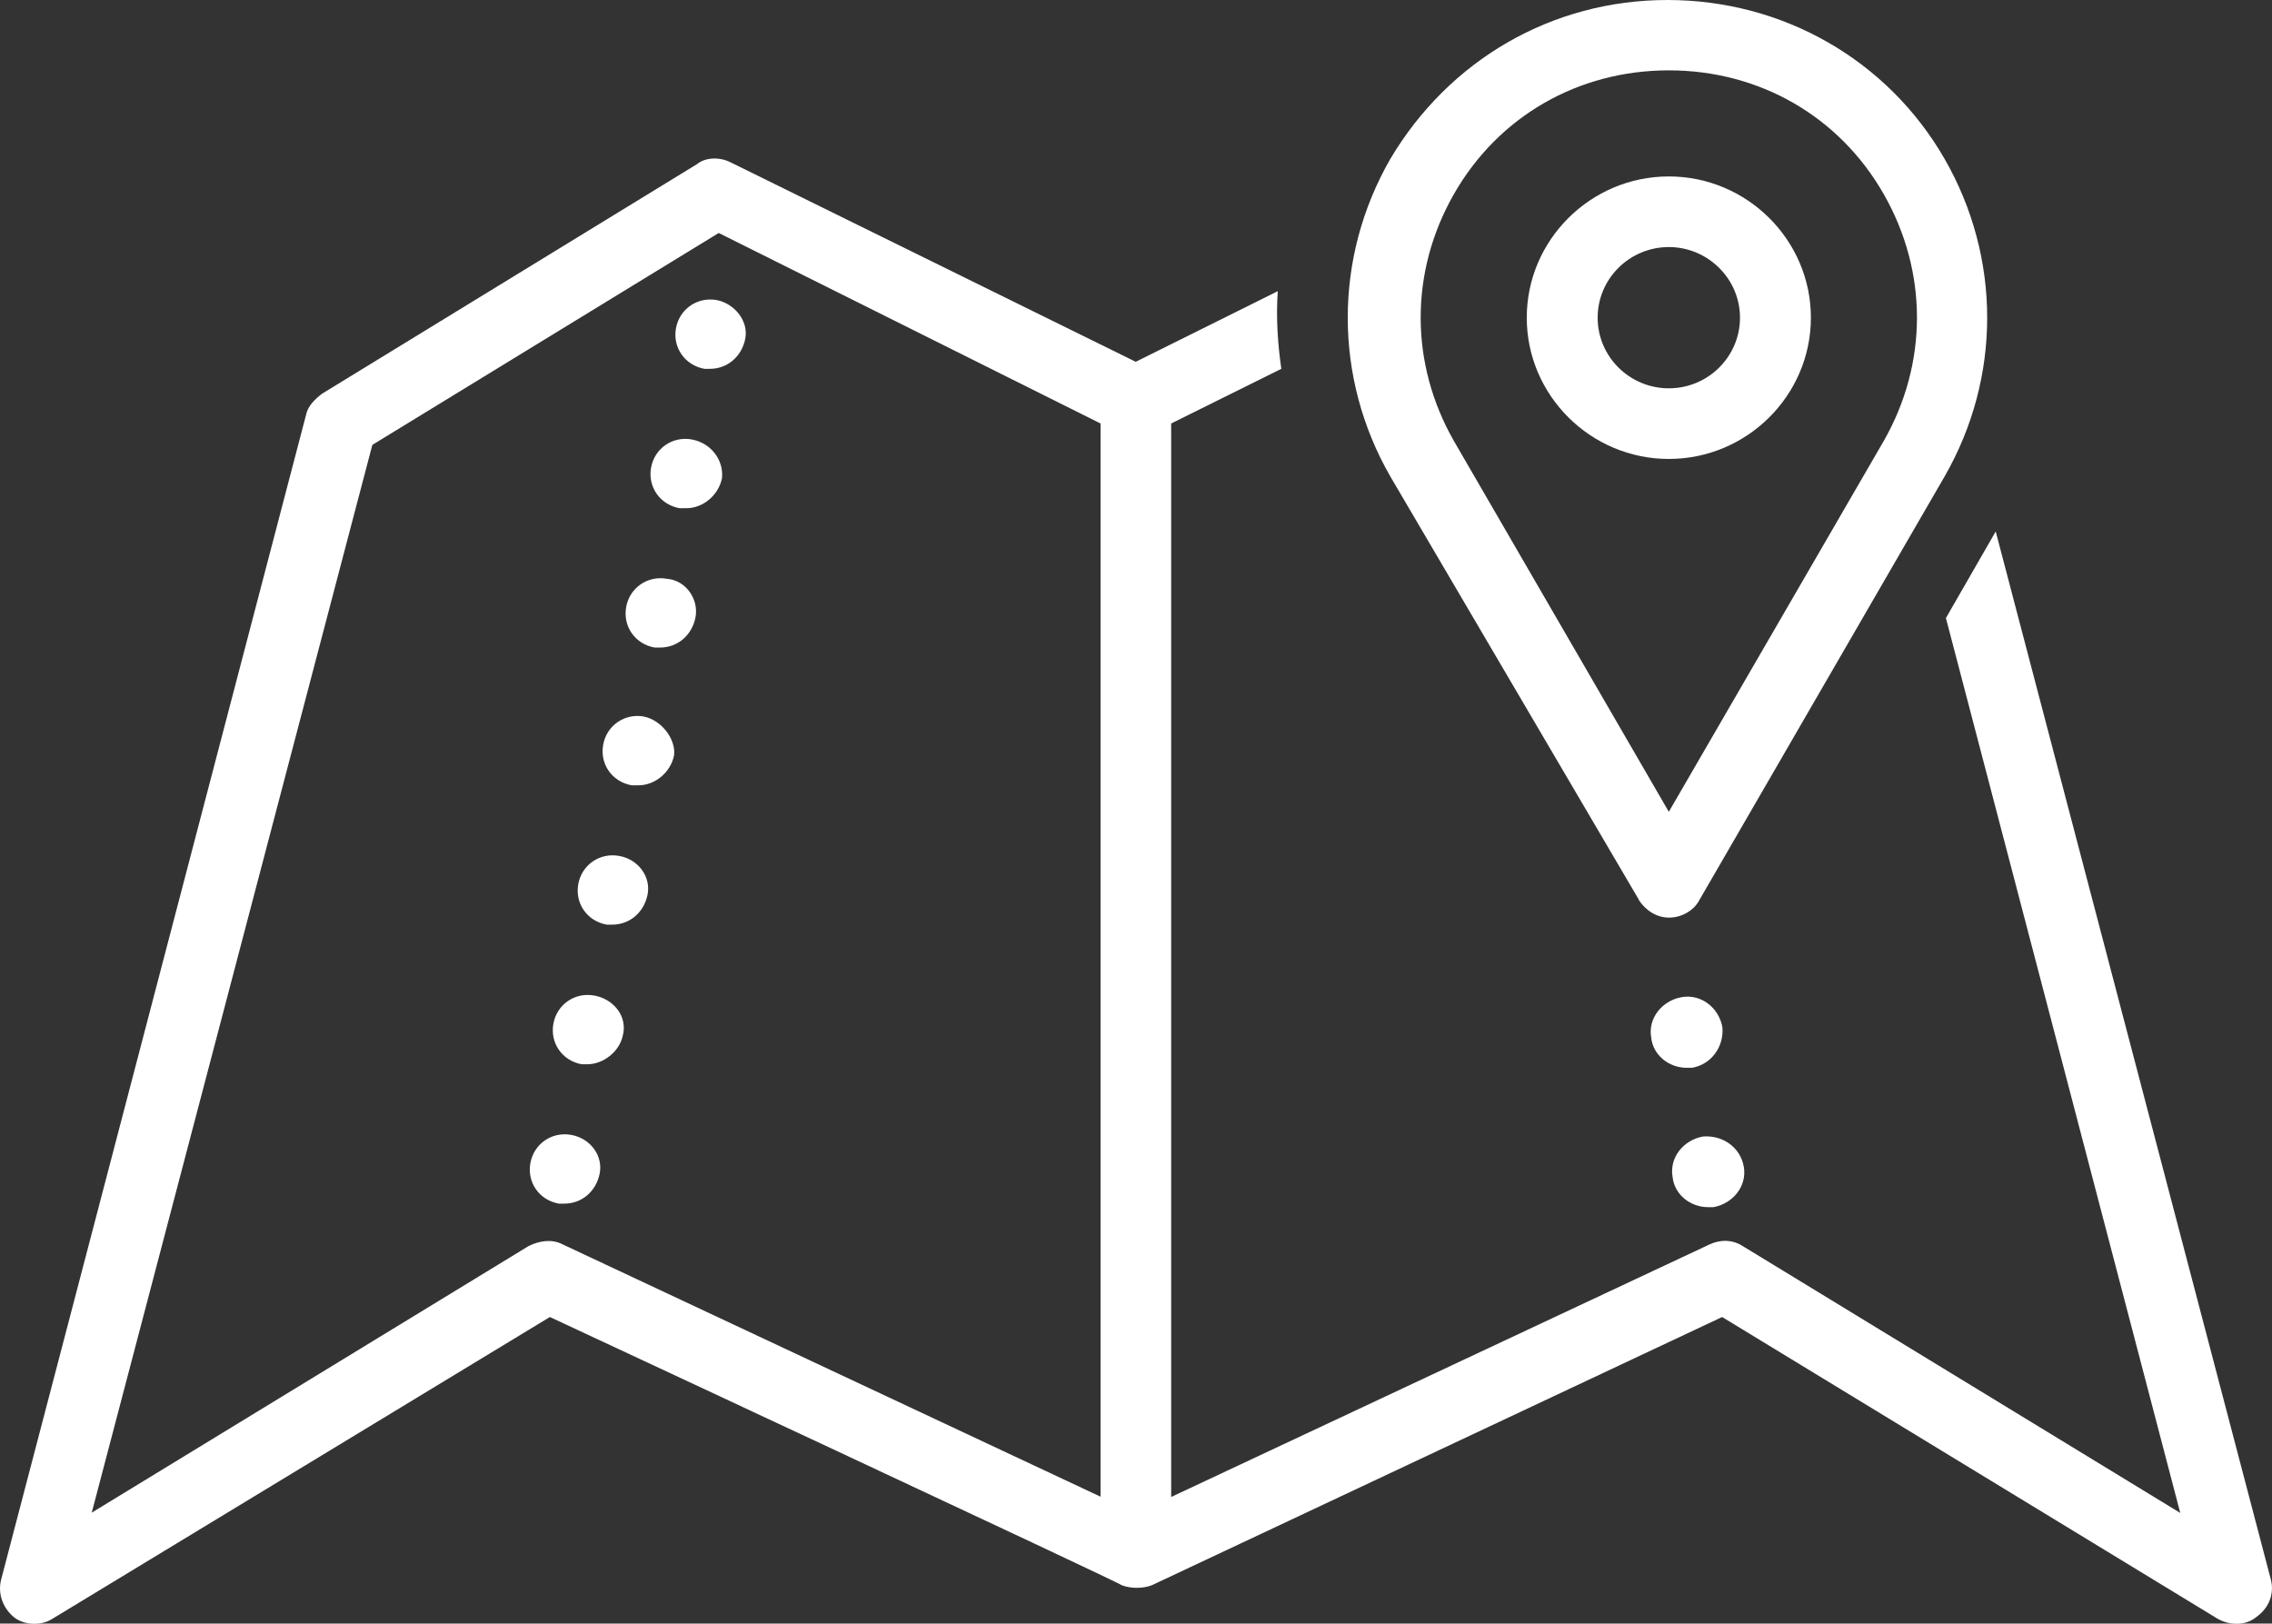
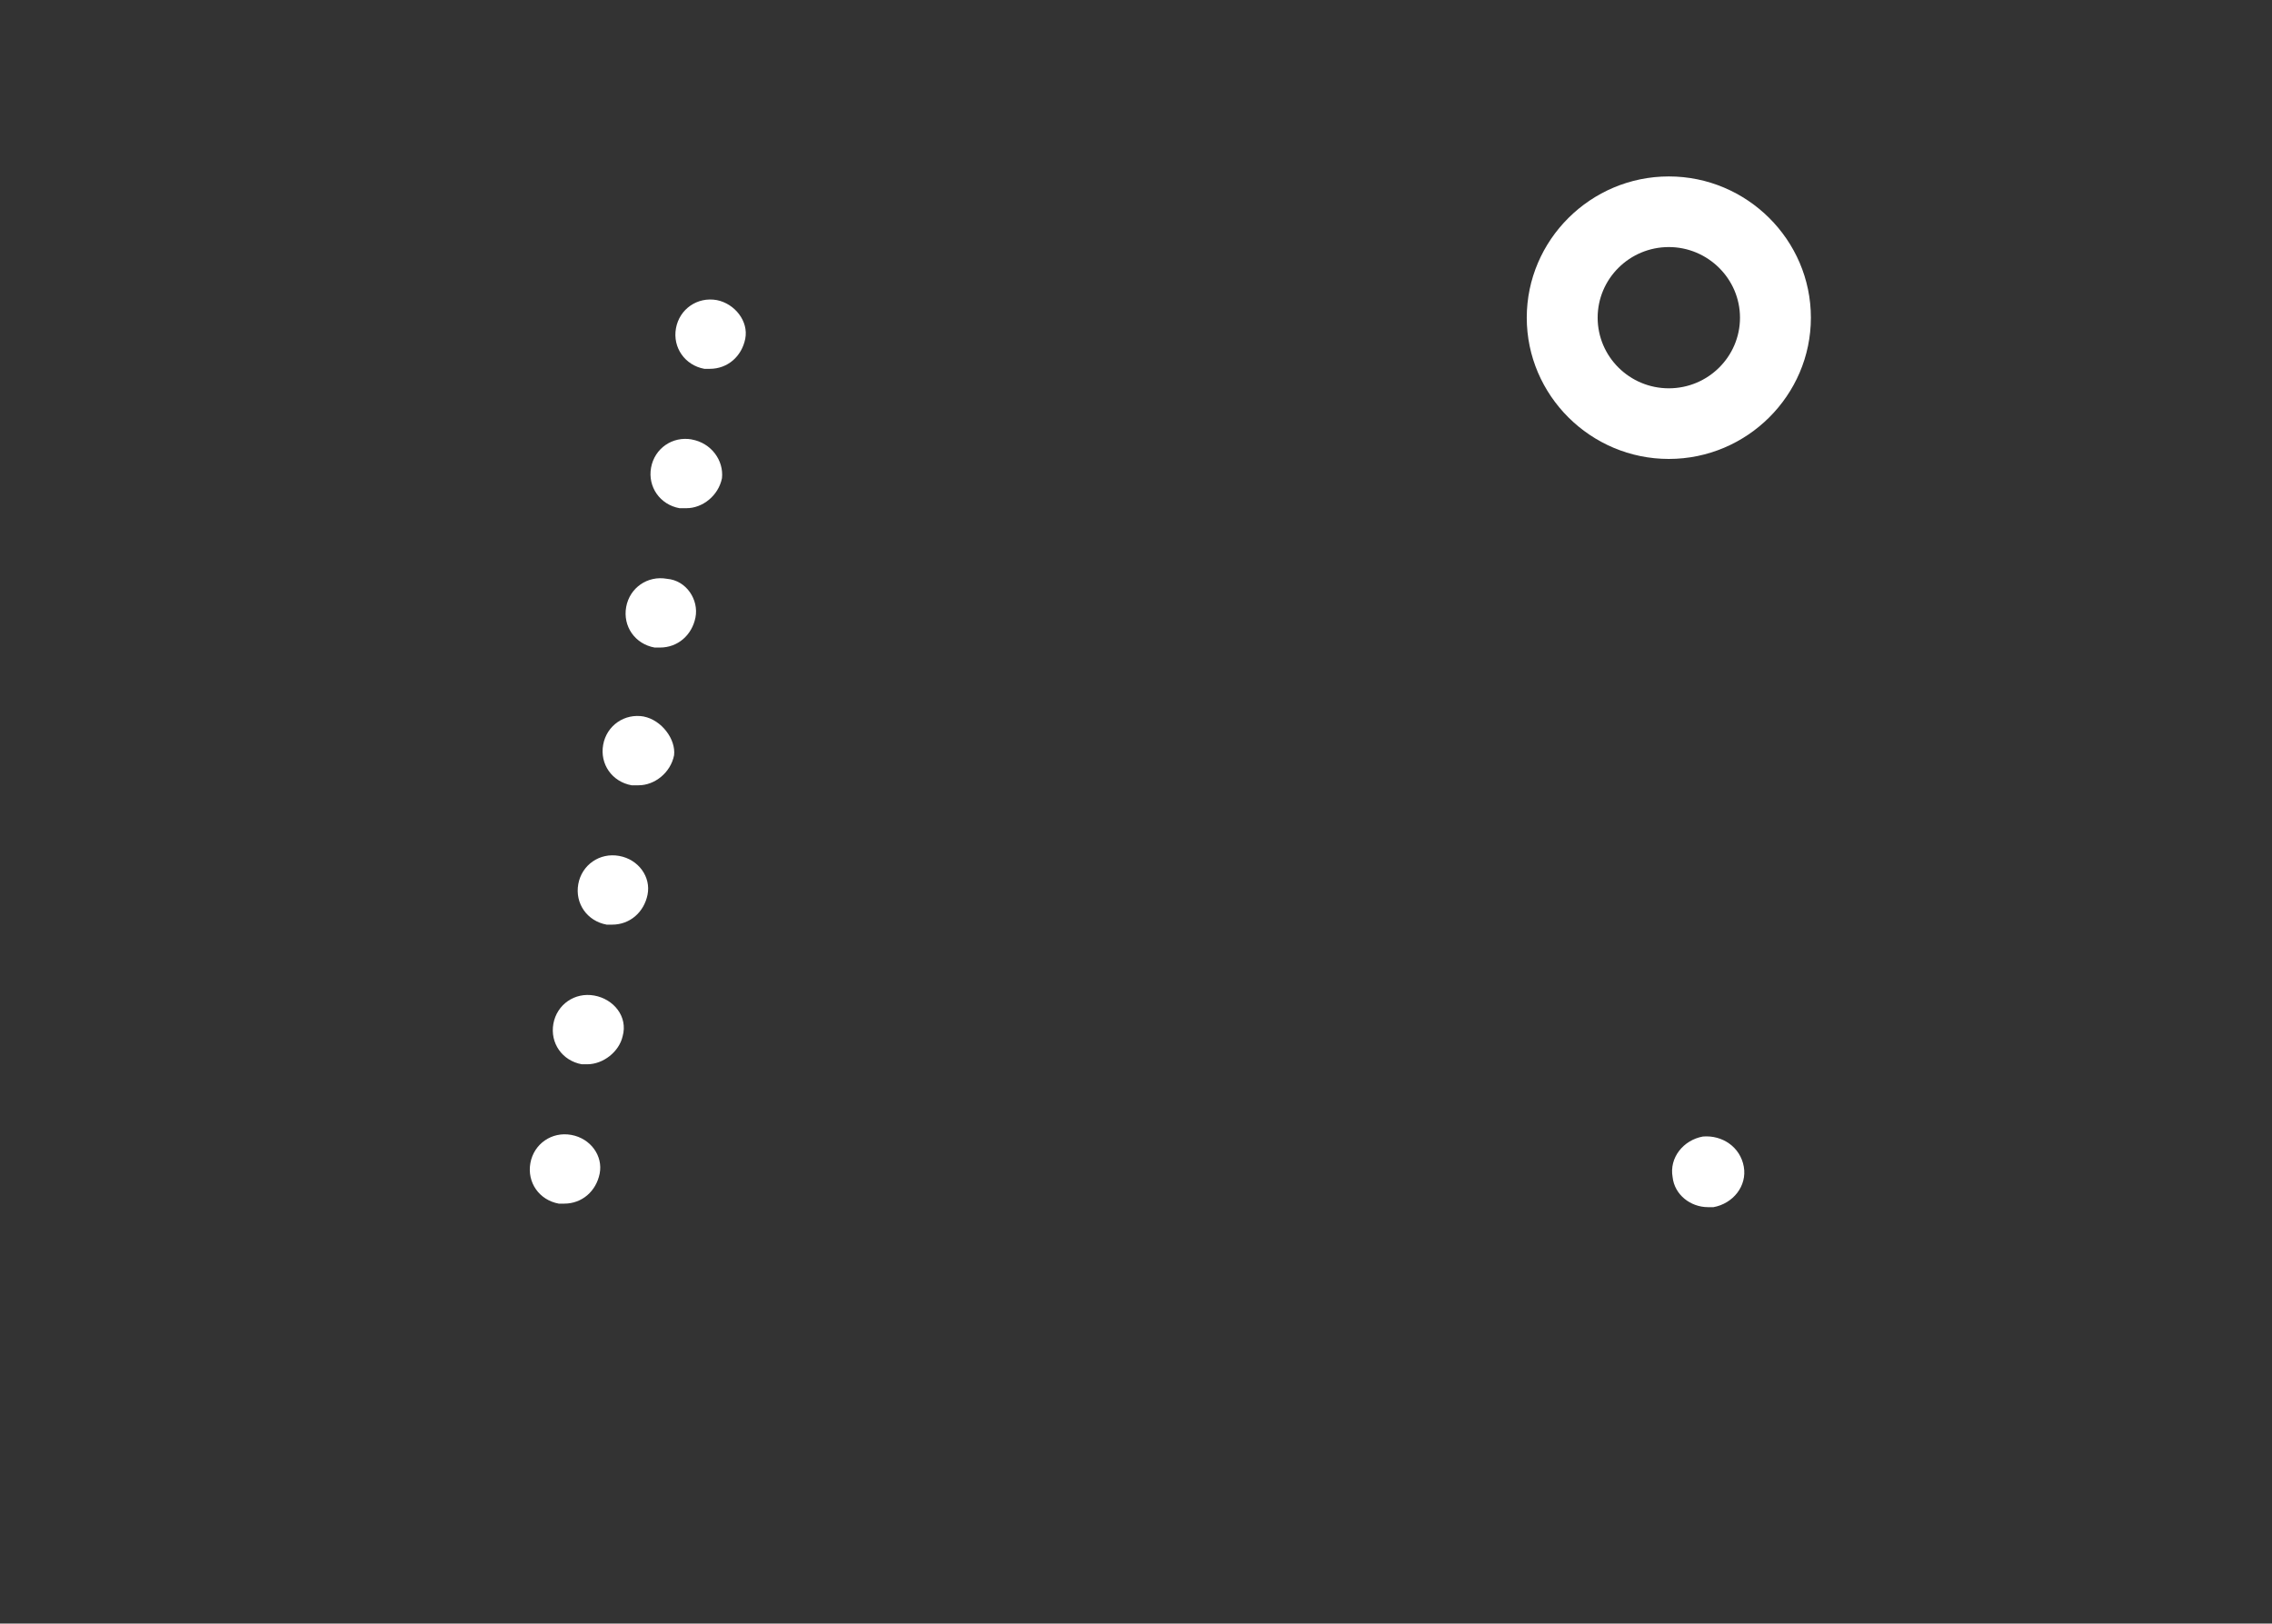
<svg xmlns="http://www.w3.org/2000/svg" id="Capa_2" data-name="Capa 2" viewBox="0 0 83.96 60">
  <rect x="0" y="0" width="83.96" height="60" fill="#333333" stroke="none" />
  <defs>
    <style>      .cls-1 {        fill: #fff;        stroke-width: 0px;      }    </style>
  </defs>
  <g id="Capa_1-2" data-name="Capa 1">
    <g>
      <path class="cls-1" d="m21.96,36.79c-.72-.13-1.38.33-1.51,1.04-.13.72.33,1.37,1.05,1.5h.2c.59,0,1.18-.46,1.31-1.04.2-.72-.33-1.37-1.05-1.5Z" />
      <path class="cls-1" d="m21.11,41.94c-.72-.13-1.38.33-1.51,1.04-.13.72.33,1.37,1.05,1.5h.2c.66,0,1.18-.46,1.31-1.11.13-.65-.33-1.3-1.05-1.43Z" />
      <path class="cls-1" d="m22.88,31.63c-.72-.13-1.38.33-1.51,1.04-.13.72.33,1.37,1.05,1.5h.2c.66,0,1.18-.46,1.31-1.11.13-.65-.33-1.3-1.05-1.43Z" />
      <path class="cls-1" d="m23.8,26.48c-.72-.13-1.38.33-1.51,1.04-.13.72.33,1.37,1.05,1.5h.26c.59,0,1.18-.46,1.31-1.11.07-.59-.46-1.3-1.12-1.43Z" />
      <path class="cls-1" d="m24.65,21.39c-.72-.13-1.38.33-1.51,1.04-.13.72.33,1.37,1.05,1.5h.2c.66,0,1.18-.46,1.31-1.11.13-.65-.33-1.37-1.05-1.43Z" />
      <path class="cls-1" d="m26.49,11.09c-.72-.13-1.38.33-1.51,1.04s.33,1.37,1.05,1.5h.2c.66,0,1.18-.46,1.31-1.11.13-.65-.39-1.3-1.05-1.43Z" />
      <path class="cls-1" d="m25.57,16.24c-.72-.13-1.38.33-1.51,1.04s.33,1.37,1.05,1.5h.26c.59,0,1.18-.46,1.31-1.11.07-.65-.39-1.3-1.12-1.43Z" />
      <path class="cls-1" d="m63.12,44.61h.2c.72-.13,1.25-.78,1.12-1.5-.13-.72-.79-1.17-1.51-1.11-.72.13-1.25.78-1.12,1.5.07.65.66,1.11,1.31,1.11Z" />
-       <path class="cls-1" d="m62.53,39.46c.72-.13,1.18-.78,1.12-1.5-.13-.72-.79-1.24-1.51-1.11-.72.13-1.25.78-1.12,1.5.07.65.66,1.11,1.31,1.11h.2Z" />
-       <path class="cls-1" d="m19.53,46.05L3.39,55.9,13.76,16.44l12.8-7.83,14.11,7.04v39.66l-19.89-9.33c-.39-.2-.85-.13-1.25.07Zm64.39,12.33l-10.17-38.74-1.84,3.2,8.66,33.07-16.15-9.85c-.39-.26-.85-.26-1.25-.07l-19.89,9.33V15.65l4.07-2.02c-.13-.91-.2-1.89-.13-2.87l-5.25,2.61-14.97-7.37c-.39-.2-.92-.2-1.25.07l-13.85,8.48c-.26.2-.53.46-.59.78L.04,58.38c-.13.52.07,1.04.46,1.37s1.05.33,1.44.07l18.38-11.15s21.13,9.85,21.13,9.91c.33.13.79.13,1.12,0l21.07-9.91,18.31,11.15c.46.26,1.05.26,1.44-.07.46-.33.66-.85.53-1.37Z" />
-       <path class="cls-1" d="m53.73,7.17c1.64-2.87,4.59-4.57,7.94-4.57s6.3,1.7,7.94,4.57c1.64,2.87,1.64,6.26,0,9.13l-7.94,13.7-7.94-13.7c-1.64-2.87-1.64-6.26,0-9.13Zm6.83,26.09c.26.39.66.65,1.12.65s.92-.26,1.12-.65l9.06-15.65c2.1-3.65,2.1-8.09,0-11.74-2.1-3.65-5.97-5.87-10.24-5.87s-8.07,2.22-10.24,5.87c-2.1,3.65-2.1,8.09,0,11.74l9.19,15.65Z" />
      <path class="cls-1" d="m61.67,9.13c1.44,0,2.63,1.17,2.63,2.61s-1.18,2.61-2.63,2.61-2.63-1.17-2.63-2.61,1.18-2.61,2.63-2.61Zm0,7.83c2.89,0,5.25-2.35,5.25-5.22s-2.36-5.22-5.25-5.22-5.25,2.35-5.25,5.22,2.36,5.22,5.25,5.22Z" />
    </g>
  </g>
</svg>